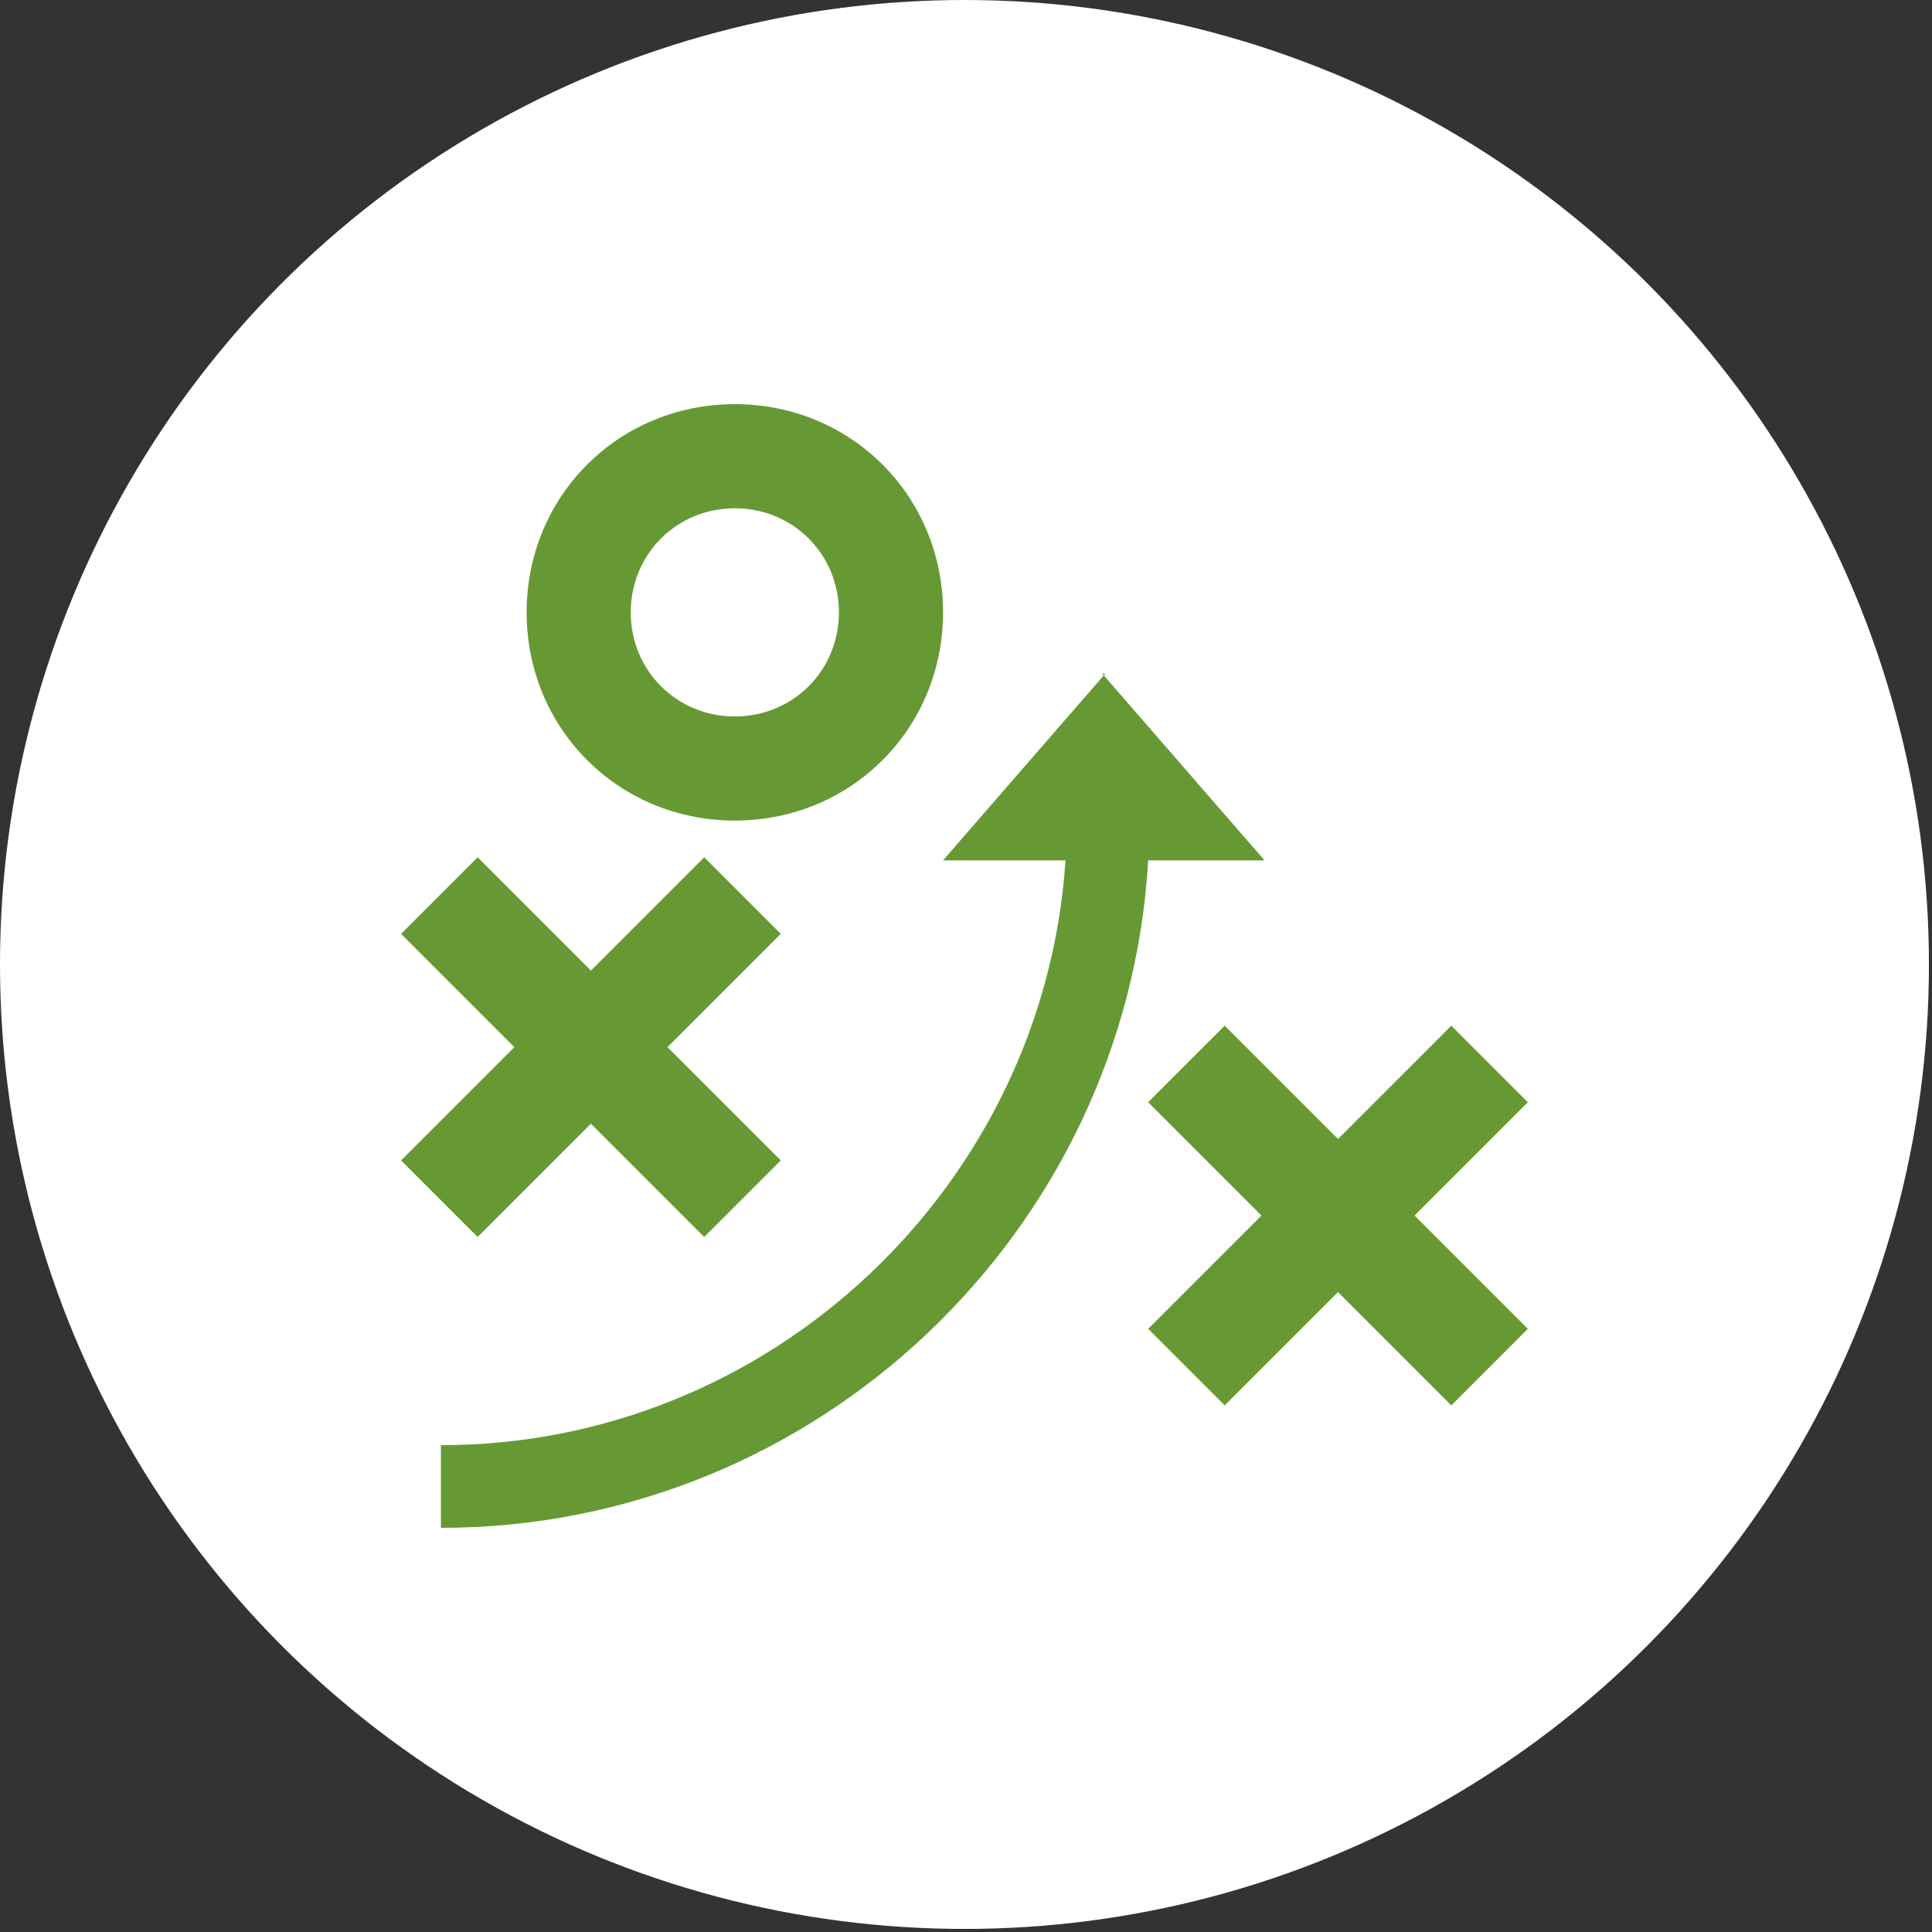
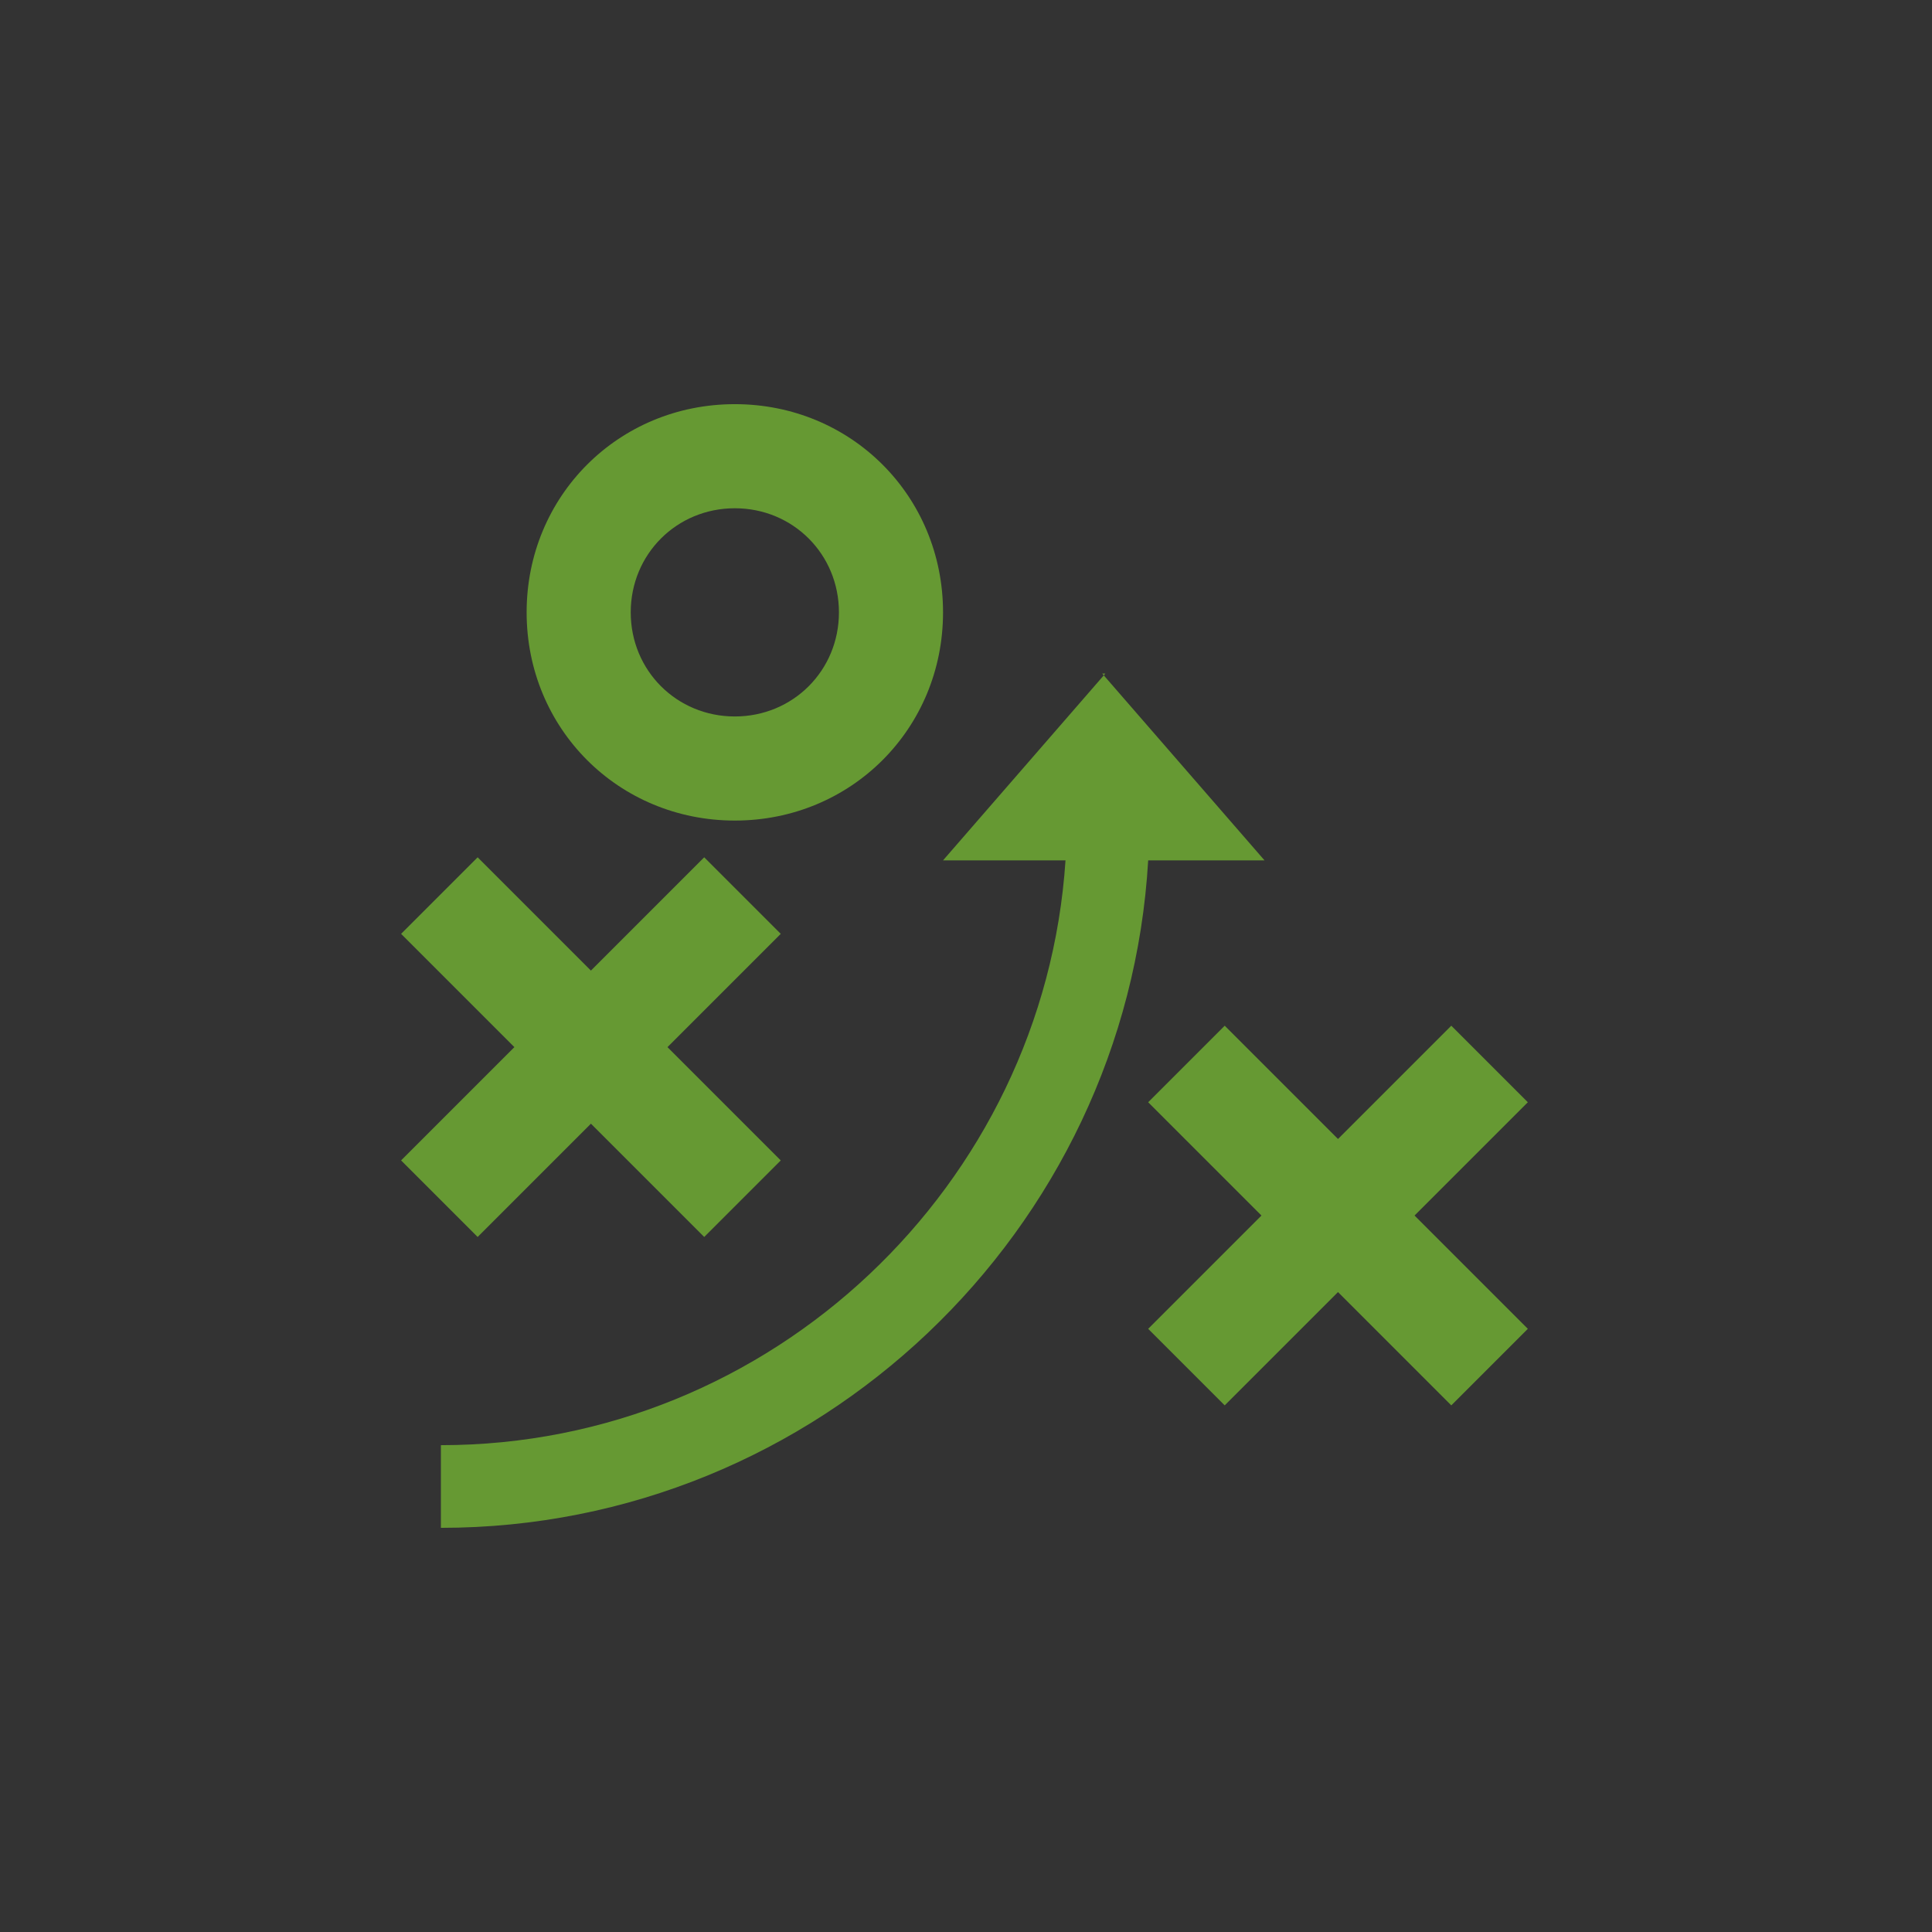
<svg xmlns="http://www.w3.org/2000/svg" id="Livello_1" viewBox="0 0 63.1 63.1">
  <rect x="0" y="0" width="63.1" height="63.1" fill="#333333" stroke="none" />
  <defs>
    <style> .st0 { fill: #693; } .st1 { fill: #fff; } </style>
  </defs>
  <g id="Controllo_gestione">
-     <circle class="st1" cx="31.5" cy="31.5" r="31.5" />
    <path class="st0" d="M15.6,40.4l3.7-3.7,3.7,3.7,2.5-2.5-3.7-3.7,3.7-3.7-2.5-2.5-3.7,3.7-3.7-3.7-2.5,2.5,3.7,3.7-3.7,3.7s2.5,2.5,2.5,2.5ZM49.9,36l-2.5-2.5-3.7,3.7-3.7-3.7-2.5,2.5,3.7,3.7-3.7,3.7,2.5,2.5,3.7-3.7,3.7,3.7,2.5-2.5-3.7-3.7,3.7-3.7ZM36.1,22l-5.3,6.1h4c-.7,10.6-9.6,19.1-20.4,19.1v2.7c12.3,0,22.4-9.7,23.1-21.8h3.8l-5.3-6.1h0ZM24,26.8c3.8,0,6.8-3,6.8-6.8s-3-6.8-6.8-6.8-6.8,3-6.8,6.8,3,6.8,6.8,6.8ZM24,16.6c1.9,0,3.4,1.5,3.4,3.4s-1.5,3.4-3.4,3.4-3.4-1.5-3.4-3.4,1.5-3.4,3.4-3.4Z" />
  </g>
</svg>